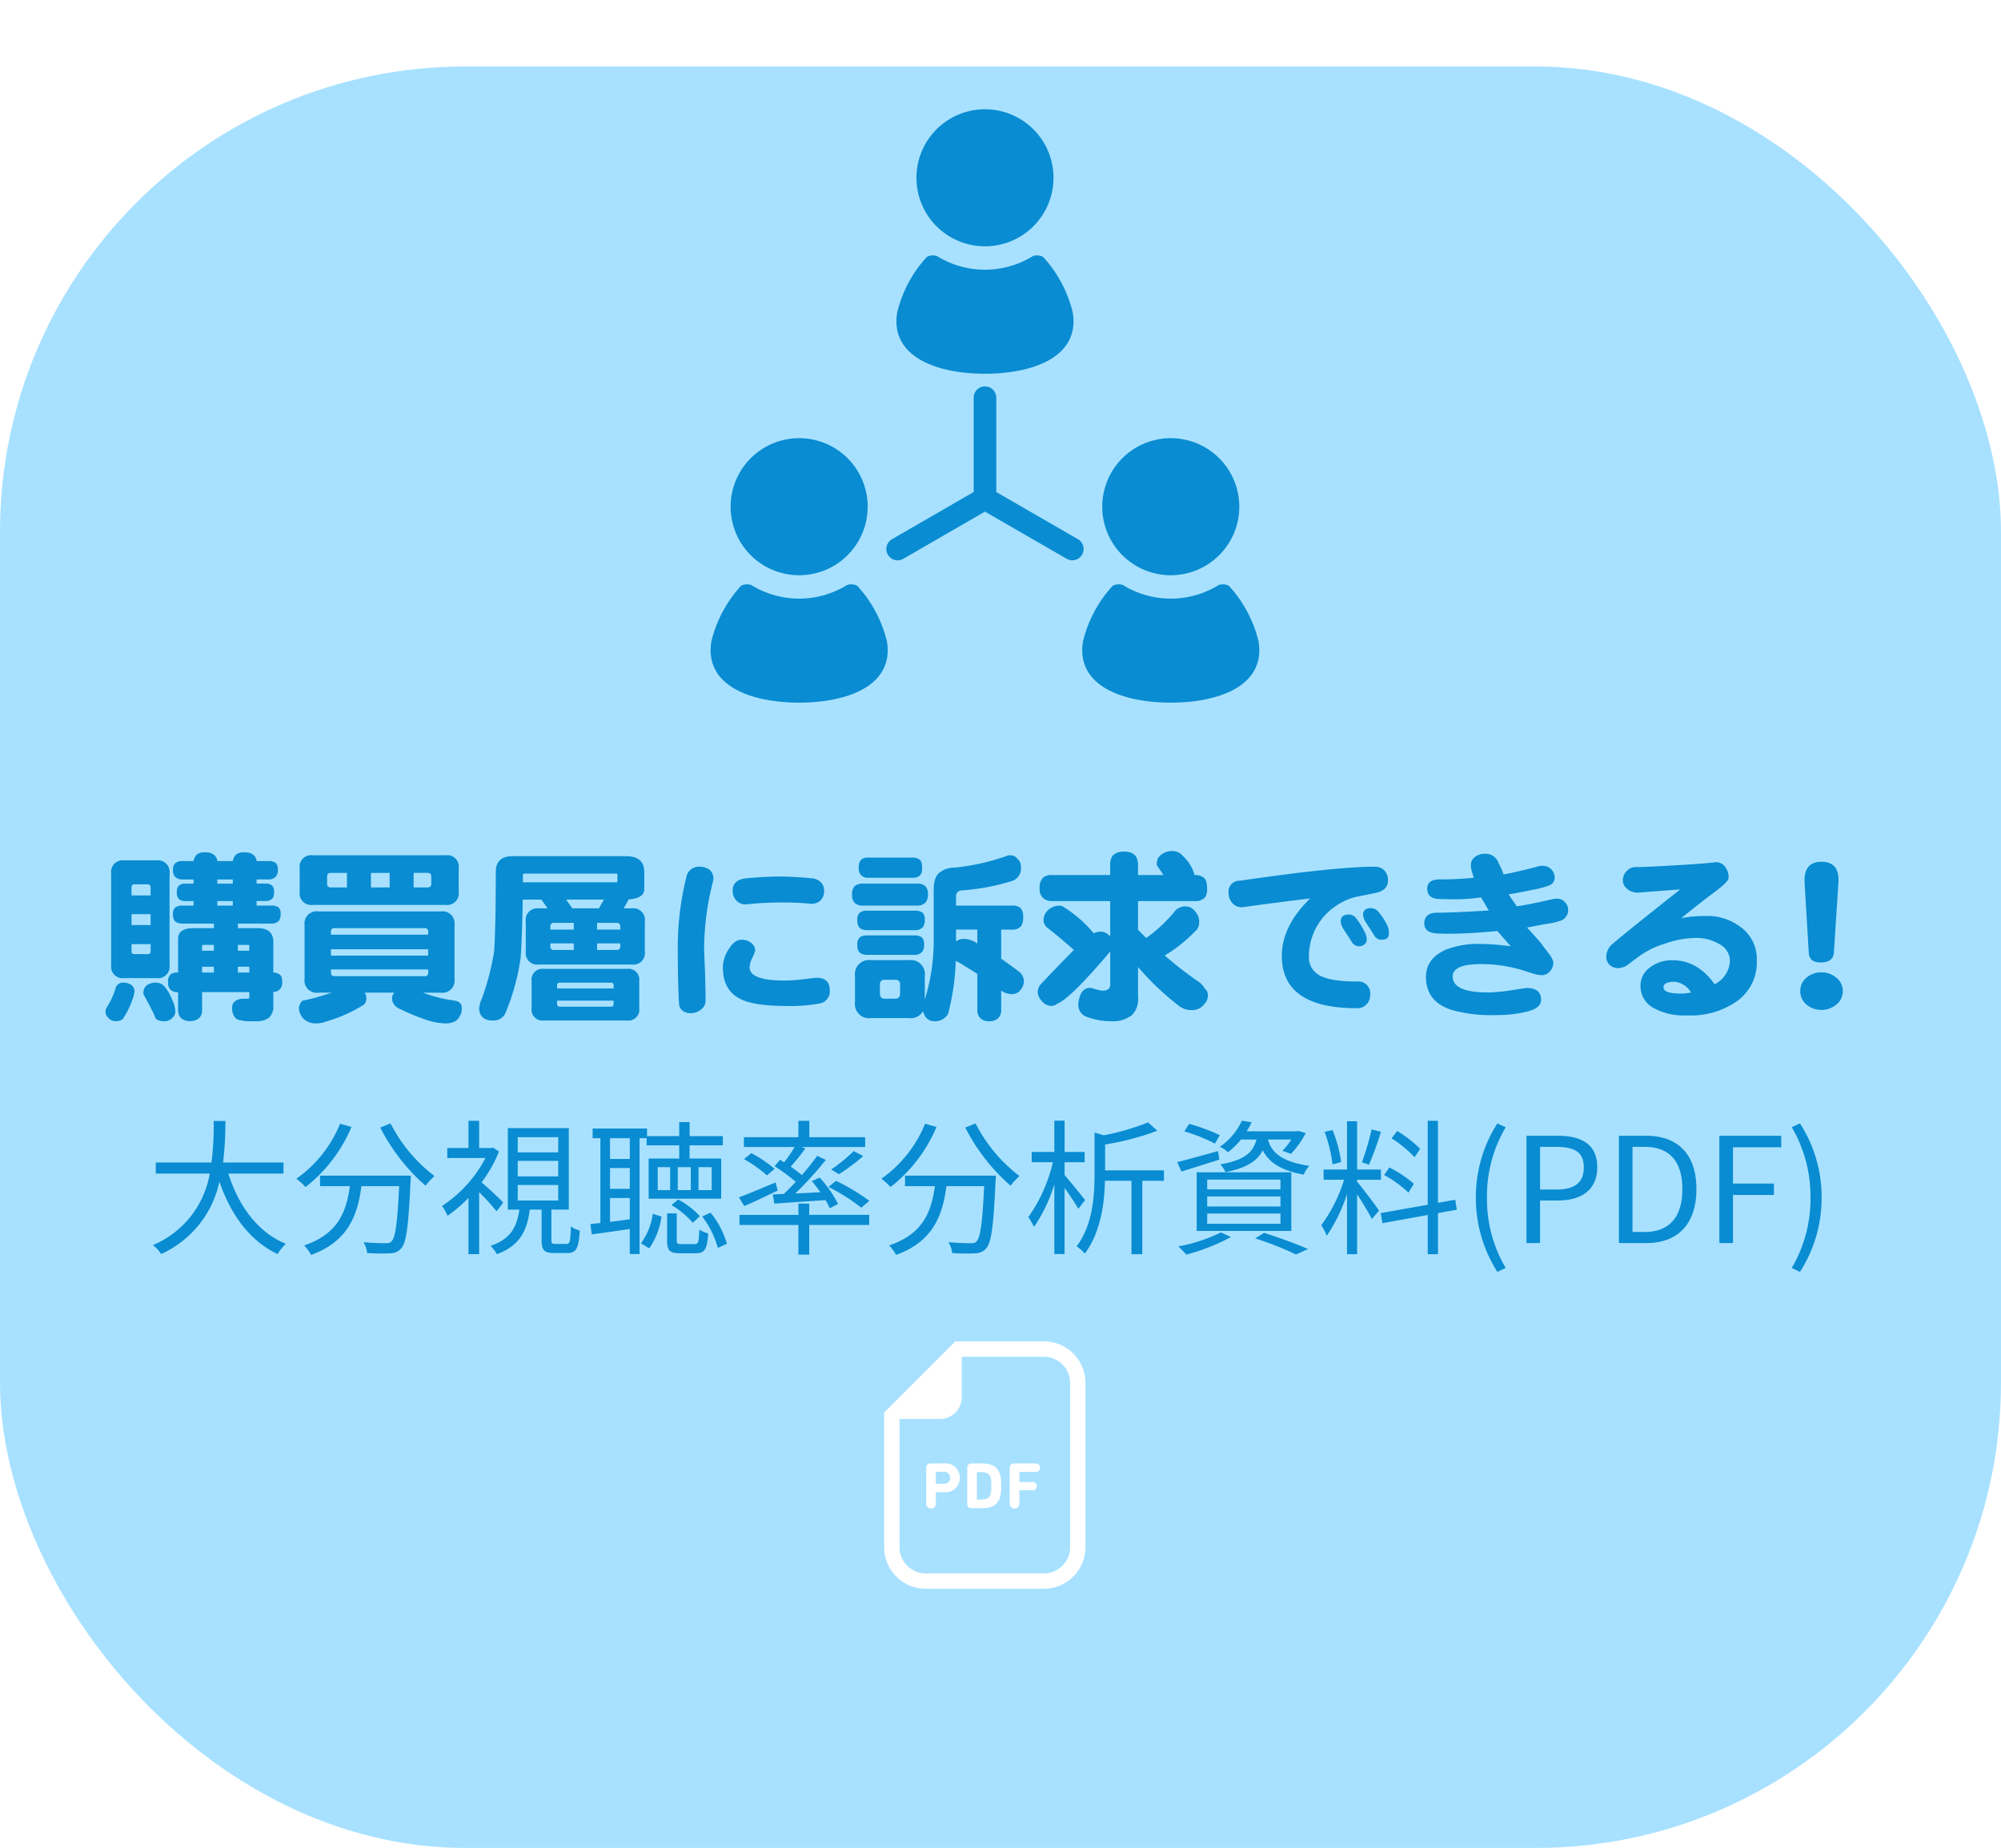
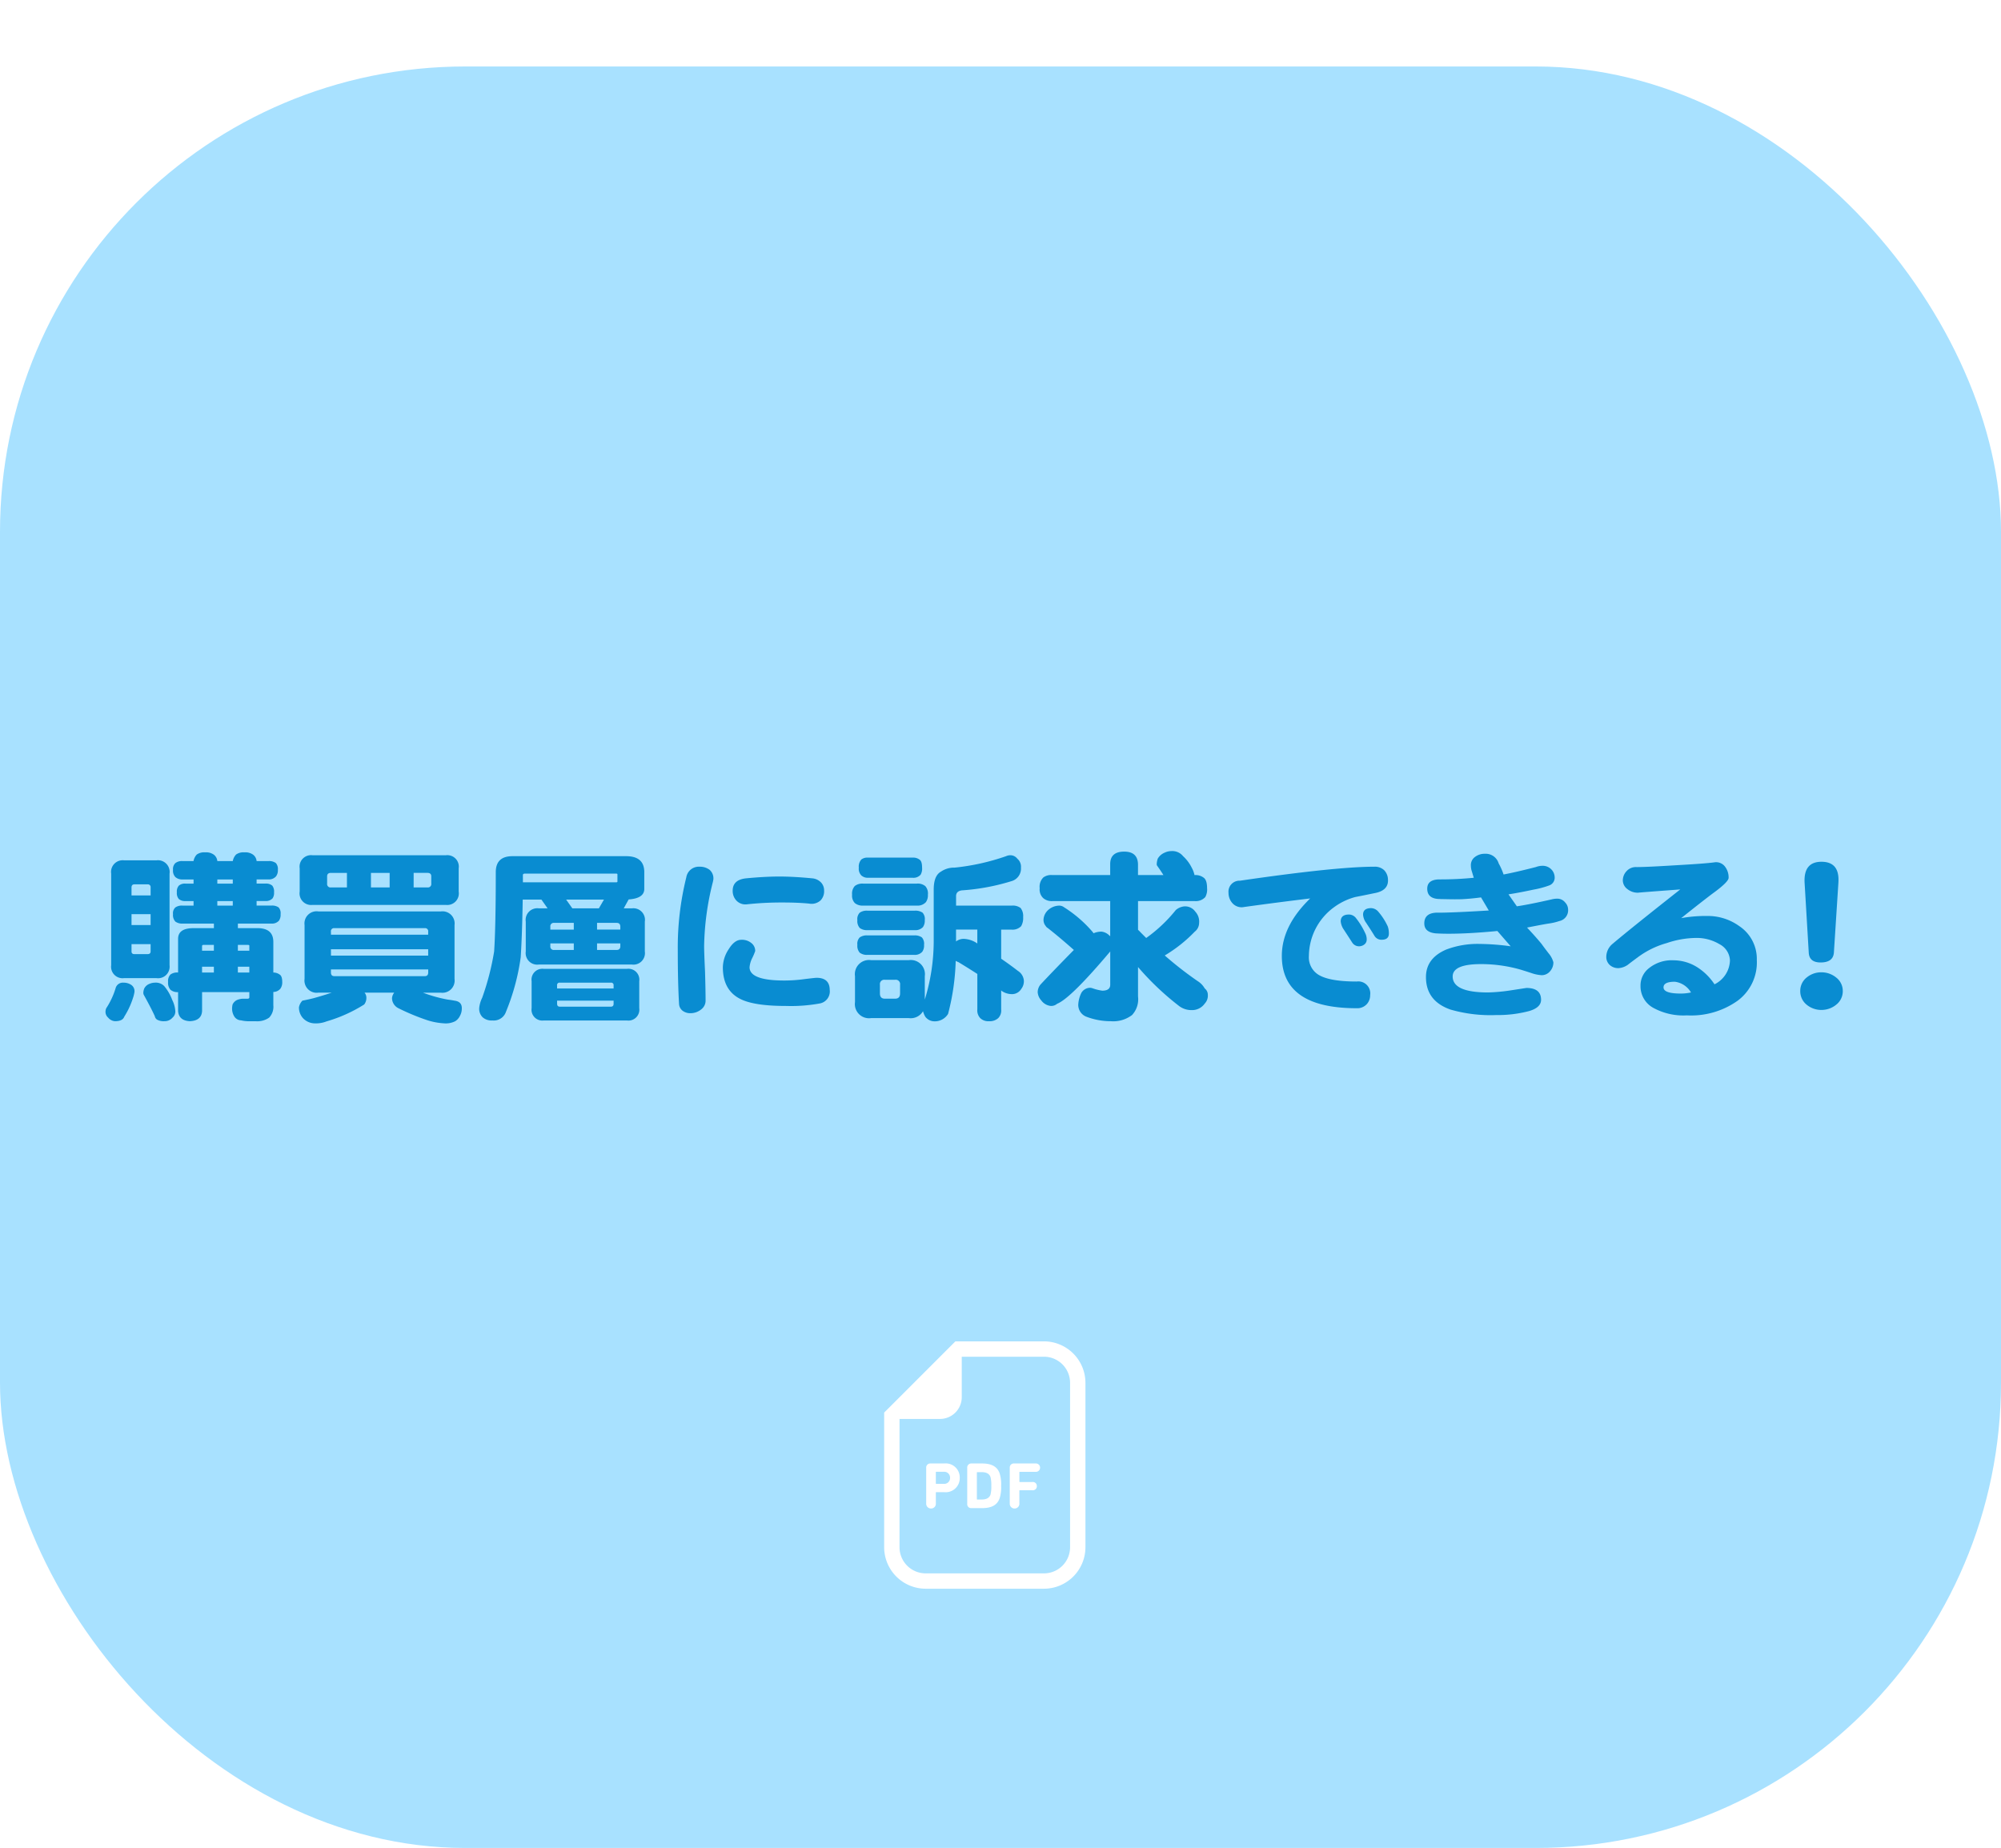
<svg xmlns="http://www.w3.org/2000/svg" width="301" height="278" viewBox="0 0 301 278">
  <defs>
    <filter id="box" x="0" y="0" width="301" height="278" filterUnits="userSpaceOnUse">
      <feOffset dy="10" input="SourceAlpha" />
      <feGaussianBlur result="blur" />
      <feFlood flood-color="#098cd1" />
      <feComposite operator="in" in2="blur" />
      <feComposite in="SourceGraphic" />
    </filter>
  </defs>
  <g id="sec_04_box_02_pc" transform="translate(-460 -11178)">
    <g transform="matrix(1, 0, 0, 1, 460, 11178)" filter="url(#box)">
      <rect id="box-2" data-name="box" width="301" height="268" rx="70" fill="#a8e1ff" />
    </g>
    <path id="パス_385" data-name="パス 385" d="M-129.309-21.574h4.813a1.764,1.764,0,0,1,2,2V-5.8a1.741,1.741,0,0,1-2,1.941h-4.812A1.728,1.728,0,0,1-131.277-5.8V-19.578A1.752,1.752,0,0,1-129.309-21.574Zm3.5,14.109q.465,0,.465-.41V-8.969h-2.871v1.094q0,.41.438.41Zm-2.406-4.375h2.871V-13.48h-2.871Zm0-4.457h2.871v-1.2a.411.411,0,0,0-.465-.465h-1.969q-.438,0-.437.465Zm-1.2,13.125a2.022,2.022,0,0,1,1.148.328,1.139,1.139,0,0,1,.492,1.094,5.7,5.7,0,0,1-.246.957,12.115,12.115,0,0,1-1.285,2.734q-.246.684-1.395.684a1.47,1.47,0,0,1-1.039-.547,1.131,1.131,0,0,1-.383-.984,1.109,1.109,0,0,1,.219-.6A11.621,11.621,0,0,0-130.621-2.3,1.123,1.123,0,0,1-129.418-3.172Zm4.7,0a1.761,1.761,0,0,1,1.422.52,7.029,7.029,0,0,1,1.2,2.078,4.384,4.384,0,0,1,.465,1.668,1.185,1.185,0,0,1-.41.984,1.574,1.574,0,0,1-1.258.547,2.025,2.025,0,0,1-1.094-.246.811.811,0,0,1-.328-.52q-.574-1.258-1.668-3.227a.8.8,0,0,1-.055-.3A1.963,1.963,0,0,1-126.3-2.3a1.462,1.462,0,0,1,.82-.711A2.07,2.07,0,0,1-124.715-3.172Zm4.184-18.293h1.641a1.941,1.941,0,0,1,.492-.984,1.927,1.927,0,0,1,1.258-.328,1.982,1.982,0,0,1,1.313.355,1.369,1.369,0,0,1,.52.957h2.324a1.941,1.941,0,0,1,.492-.984,1.927,1.927,0,0,1,1.258-.328,1.982,1.982,0,0,1,1.313.355,1.369,1.369,0,0,1,.52.957h1.777a1.717,1.717,0,0,1,1.121.3,1.341,1.341,0,0,1,.3,1.012,1.51,1.51,0,0,1-.273.984,1.4,1.4,0,0,1-1.148.465H-109.4v.629h1.313a1.444,1.444,0,0,1,1.039.3,1.431,1.431,0,0,1,.273,1.012,1.457,1.457,0,0,1-.219.9,1.371,1.371,0,0,1-1.094.41H-109.4v.684h2.215a1.717,1.717,0,0,1,1.094.273,1.286,1.286,0,0,1,.3,1.012,1.559,1.559,0,0,1-.246.984,1.4,1.4,0,0,1-1.148.438h-5.031v.684h2.926q2.406,0,2.406,2.078V-4.7a1.648,1.648,0,0,1,.984.328q.355.246.355,1.094a1.57,1.57,0,0,1-.3,1.039,1.4,1.4,0,0,1-1.039.465v2a2.358,2.358,0,0,1-.629,1.859,3.088,3.088,0,0,1-1.969.547h-1.148a5.343,5.343,0,0,1-1.121-.137,1.248,1.248,0,0,1-.984-.547,2.252,2.252,0,0,1-.355-1.2,2.7,2.7,0,0,1,.082-.656,1.429,1.429,0,0,1,.656-.656,2.643,2.643,0,0,1,.793-.191h.766q.3,0,.3-.219V-1.75h-7.109V1.094q-.082,1.449-1.832,1.531-1.668-.082-1.777-1.531V-1.75a1.635,1.635,0,0,1-1.148-.355,1.563,1.563,0,0,1-.355-1.176,1.422,1.422,0,0,1,.355-1.121,1.769,1.769,0,0,1,1.148-.3V-9.762q0-1.613,2.324-1.613h3.063v-.684h-4.7a1.736,1.736,0,0,1-1.094-.3,1.422,1.422,0,0,1-.355-1.121,1.166,1.166,0,0,1,.355-1.012,1.717,1.717,0,0,1,1.094-.273h1.641v-.684h-1.2a1.459,1.459,0,0,1-1.012-.3,1.341,1.341,0,0,1-.3-1.012,1.341,1.341,0,0,1,.3-1.012,1.4,1.4,0,0,1,1.012-.3h1.2V-18.7h-1.641a1.549,1.549,0,0,1-1.094-.355,1.381,1.381,0,0,1-.355-1.094,1.212,1.212,0,0,1,.355-1.012A1.6,1.6,0,0,1-120.531-21.465Zm5.223,6.7h2.324v-.684h-2.324Zm2.324-3.309V-18.7h-2.324v.629ZM-117.605-4.7h1.777v-.875h-1.777Zm5.387-.875V-4.7h1.723v-.875Zm-5.387-2.406h1.777v-.875h-1.559q-.219,0-.219.191Zm5.387-.875v.875h1.723V-8.75q0-.109-.3-.109Zm12.113-5.031h18.4a1.825,1.825,0,0,1,2.078,2.051v8.094A1.837,1.837,0,0,1-81.7-1.668h-2.68A21.622,21.622,0,0,0-80.664-.629q.492.055,1.039.164,1.094.137,1.094,1.121A2.327,2.327,0,0,1-78.8,1.8a1.978,1.978,0,0,1-.711.82,3.142,3.142,0,0,1-1.668.328,10.252,10.252,0,0,1-2.434-.437A33.37,33.37,0,0,1-88.1.656a1.72,1.72,0,0,1-.711-.684,1.678,1.678,0,0,1-.219-.848,1.582,1.582,0,0,1,.328-.793H-93.16a1.2,1.2,0,0,1,.273.793,1.6,1.6,0,0,1-.328.984,22.16,22.16,0,0,1-5.66,2.543,4.373,4.373,0,0,1-1.75.3,2.477,2.477,0,0,1-1.832-.82,2.392,2.392,0,0,1-.574-1.586,1.938,1.938,0,0,1,.52-1.012q.984-.191,1.723-.383,1.477-.41,2.68-.82h-2a1.837,1.837,0,0,1-2.078-2.078V-11.84A1.825,1.825,0,0,1-100.105-13.891Zm16,9.734q.52,0,.52-.547v-.465H-98.219V-4.7q0,.547.52.547Zm-14.109-3.09H-83.59V-8.2H-98.219Zm0-3.145H-83.59v-.465a.459.459,0,0,0-.52-.52H-97.7a.459.459,0,0,0-.52.52ZM-100.98-22.34h20.043A1.728,1.728,0,0,1-79-20.371v3.5a1.741,1.741,0,0,1-1.941,2H-100.98a1.741,1.741,0,0,1-1.941-2v-3.5A1.728,1.728,0,0,1-100.98-22.34ZM-83.7-17.5a.508.508,0,0,0,.574-.574v-1.094q0-.52-.574-.52h-2.078V-17.5Zm-5.687,0v-2.187H-92.2V-17.5Zm-6.426,0v-2.187h-2.406q-.574,0-.574.52v1.094a.508.508,0,0,0,.574.574Zm29.258,1.832h-2.816q-.082,5.2-.3,8.668a33.524,33.524,0,0,1-2.215,8.2,1.944,1.944,0,0,1-2.051,1.313,2.005,2.005,0,0,1-1.477-.492A1.794,1.794,0,0,1-75.906.547,4.587,4.587,0,0,1-75.469-.9a39.062,39.062,0,0,0,1.8-6.973q.246-3.746.246-11.922,0-2.406,2.516-2.406h17.09q2.734,0,2.734,2.406v2.516q0,1.422-2.352,1.586l-.738,1.34h1.23a1.741,1.741,0,0,1,1.941,2v4.484a1.728,1.728,0,0,1-1.941,1.969h-14a1.74,1.74,0,0,1-1.969-1.969v-4.484a1.752,1.752,0,0,1,1.969-2h1.313Zm9.406,0h-5.687l.93,1.313h3.992Zm1.914,7.574q.547,0,.547-.574v-.41h-3.5v.984Zm-2.953-3.062h3.5v-.437q0-.574-.547-.574h-2.953Zm-3.5,3.063v-.984h-3.527v.41a.508.508,0,0,0,.574.574Zm-3.527-3.062h3.527v-1.012h-2.953a.508.508,0,0,0-.574.574ZM-66.2-5.25h12.5a1.643,1.643,0,0,1,1.859,1.859V.656A1.643,1.643,0,0,1-53.7,2.516H-66.2A1.631,1.631,0,0,1-68.031.656V-3.391A1.631,1.631,0,0,1-66.2-5.25ZM-56.109.438q.41,0,.41-.437V-.465h-8.5V0q0,.438.41.438ZM-64.2-2.3h8.5v-.465a.363.363,0,0,0-.41-.41h-7.684a.363.363,0,0,0-.41.41Zm-5.141-15.969h14q.219,0,.219-.109v-1.094q0-.109-.219-.109H-69.016q-.328,0-.328.219Zm45.309,1.285a1.98,1.98,0,0,1-.52,1.422,2,2,0,0,1-1.75.492q-1.668-.164-3.992-.164a48.435,48.435,0,0,0-5.332.273,1.863,1.863,0,0,1-1.586-.547,2.092,2.092,0,0,1-.574-1.5q0-1.641,2-1.859,2.844-.273,5.031-.273,2.105,0,4.949.273a2.06,2.06,0,0,1,1.367.684A1.751,1.751,0,0,1-24.035-16.98Zm.848,14.93a1.841,1.841,0,0,1-1.449,2,24.248,24.248,0,0,1-5.2.383q-4.7,0-6.781-1.039Q-39.266-2.023-39.266-5.5A5.1,5.1,0,0,1-38.391-8.2q.875-1.422,1.887-1.422a2.209,2.209,0,0,1,1.531.492,1.477,1.477,0,0,1,.574,1.2,8.92,8.92,0,0,1-.465,1.094,3.713,3.713,0,0,0-.383,1.34q0,2,5.223,2a22.607,22.607,0,0,0,3.09-.219q1.586-.191,1.75-.191Q-23.188-3.91-23.187-2.051Zm-17.5-16.734a3.489,3.489,0,0,1-.082.465A41.653,41.653,0,0,0-42.082-8.7q0,1.012.137,3.855.082,2.871.082,4.4A1.632,1.632,0,0,1-42.52.848a2.575,2.575,0,0,1-1.668.574,1.892,1.892,0,0,1-1.148-.383A1.378,1.378,0,0,1-45.855,0q-.191-3.2-.191-8.148a43.67,43.67,0,0,1,1.285-10.883,1.9,1.9,0,0,1,1.969-1.586,2.431,2.431,0,0,1,1.531.465A1.7,1.7,0,0,1-40.687-18.785ZM3.91-22.34a1.305,1.305,0,0,1,1.121.52,1.566,1.566,0,0,1,.547,1.34,1.961,1.961,0,0,1-1.312,2,32.558,32.558,0,0,1-7.574,1.422q-.875.109-.875.875v1.422h8.34a1.955,1.955,0,0,1,1.367.355,1.977,1.977,0,0,1,.383,1.367,2.451,2.451,0,0,1-.3,1.367,1.8,1.8,0,0,1-1.449.52H2.6v4.375Q4.02-5.8,5.113-4.949a1.908,1.908,0,0,1,.9,1.449,1.853,1.853,0,0,1-.383,1.258,1.624,1.624,0,0,1-1.477.793,2.713,2.713,0,0,1-1.449-.465A.428.428,0,0,0,2.6-2V.848A1.622,1.622,0,0,1,2.16,2.16a1.894,1.894,0,0,1-1.395.465A1.719,1.719,0,0,1-.547,2.16,1.673,1.673,0,0,1-.984.848V-4.484q-1.395-.9-2.844-1.777a2.823,2.823,0,0,1-.41-.191A35.144,35.144,0,0,1-5.387,1.531a2.347,2.347,0,0,1-2.3,1.094A1.733,1.733,0,0,1-8.8,1.969a3.108,3.108,0,0,1-.355-.848A2.148,2.148,0,0,1-11.293,2.16H-16.98A2.127,2.127,0,0,1-19.387-.246v-3.91A2.127,2.127,0,0,1-16.98-6.562h5.688A2.127,2.127,0,0,1-8.887-4.156V-.629a29.939,29.939,0,0,0,1.34-9.023v-7.52q0-2.105,1.094-2.707a3.465,3.465,0,0,1,2.051-.6A33.918,33.918,0,0,0,3.336-22.2,1.529,1.529,0,0,1,3.91-22.34ZM-4.184-9.379a1.9,1.9,0,0,1,1.2-.383,3.807,3.807,0,0,1,1.859.6.343.343,0,0,0,.137.082v-2.078h-3.2v1.777ZM-17.418-21.984h6.7a1.57,1.57,0,0,1,1.039.3q.383.246.383,1.2a1.818,1.818,0,0,1-.219,1.066,1.422,1.422,0,0,1-1.2.465h-6.7A1.427,1.427,0,0,1-18.43-19.3a1.441,1.441,0,0,1-.383-1.176,1.575,1.575,0,0,1,.383-1.23A1.493,1.493,0,0,1-17.418-21.984Zm-.766,3.91h8.094a1.776,1.776,0,0,1,1.285.383,1.663,1.663,0,0,1,.383,1.285,1.787,1.787,0,0,1-.3,1.121,1.689,1.689,0,0,1-1.367.52h-8.094a1.809,1.809,0,0,1-1.23-.383,1.6,1.6,0,0,1-.41-1.258,1.686,1.686,0,0,1,.41-1.312A1.836,1.836,0,0,1-18.184-18.074ZM-17.5-14h7.082a1.875,1.875,0,0,1,1.2.3,1.441,1.441,0,0,1,.328,1.121,1.682,1.682,0,0,1-.273,1.039,1.541,1.541,0,0,1-1.258.465H-17.5a1.775,1.775,0,0,1-1.176-.328,1.563,1.563,0,0,1-.355-1.176,1.371,1.371,0,0,1,.355-1.121A1.821,1.821,0,0,1-17.5-14Zm0,3.719h7a1.821,1.821,0,0,1,1.176.3A1.441,1.441,0,0,1-9-8.859,1.611,1.611,0,0,1-9.27-7.82a1.505,1.505,0,0,1-1.23.465h-7a1.775,1.775,0,0,1-1.176-.328,1.563,1.563,0,0,1-.355-1.176,1.371,1.371,0,0,1,.355-1.121A1.821,1.821,0,0,1-17.5-10.281Zm4.156,9.516q.738,0,.738-.793V-2.871a.653.653,0,0,0-.738-.738H-14.9a.653.653,0,0,0-.738.738v1.313q0,.793.738.793ZM10.281-19.359H19V-21q0-1.887,2.105-1.887,2.023,0,2.078,1.887v1.641h3.828q-.41-.656-.957-1.422A.389.389,0,0,1,26-21a2.751,2.751,0,0,1,.164-.848,2.205,2.205,0,0,1,1.066-.9,2.349,2.349,0,0,1,.957-.219,2.077,2.077,0,0,1,1.777.766,5.848,5.848,0,0,1,1.285,1.7,4.21,4.21,0,0,1,.438,1.148,1.977,1.977,0,0,1,1.367.383q.52.355.52,1.586a2.328,2.328,0,0,1-.273,1.34,1.934,1.934,0,0,1-1.586.6H23.188v4.32a4.355,4.355,0,0,1,.41.41l.82.82a22.2,22.2,0,0,0,4.457-4.211,2.308,2.308,0,0,1,1.313-.547,1.877,1.877,0,0,1,1.613.793,2.189,2.189,0,0,1,.574,1.7,1.656,1.656,0,0,1-.656,1.313,21.483,21.483,0,0,1-4.512,3.582,54.041,54.041,0,0,0,4.949,3.855A3.112,3.112,0,0,1,33.223-2.3a1.191,1.191,0,0,1,.465.957,1.719,1.719,0,0,1-.465,1.313,2.313,2.313,0,0,1-1.941.984A3.086,3.086,0,0,1,29.422.383a41.635,41.635,0,0,1-6.234-5.906v4.43a3.476,3.476,0,0,1-.9,2.789,4.642,4.642,0,0,1-3.172.93,10.27,10.27,0,0,1-3.719-.684,1.9,1.9,0,0,1-1.2-1.832,4.631,4.631,0,0,1,.465-1.75,1.564,1.564,0,0,1,1.313-.766,1.486,1.486,0,0,1,.465.109,7.153,7.153,0,0,0,1.367.328q1.2,0,1.2-.9v-5Q13.043-.793,11.02,0a1.356,1.356,0,0,1-.957.328,2.019,2.019,0,0,1-1.422-.82A2.042,2.042,0,0,1,8.094-1.75,1.851,1.851,0,0,1,8.5-2.871Q10.2-4.7,13.535-8.094,11.375-10.008,9.6-11.4a.788.788,0,0,1-.3-.3,1.4,1.4,0,0,1-.328-.984,2.1,2.1,0,0,1,.766-1.477,2.558,2.558,0,0,1,1.531-.6,1.213,1.213,0,0,1,.793.246,19.062,19.062,0,0,1,4.348,3.773,1.337,1.337,0,0,0,.082.137,3.023,3.023,0,0,1,1.2-.246,1.983,1.983,0,0,1,1.2.6.31.31,0,0,1,.109.109v-5.3H10.281a1.944,1.944,0,0,1-1.34-.437,1.775,1.775,0,0,1-.547-1.5A1.975,1.975,0,0,1,8.941-19,1.967,1.967,0,0,1,10.281-19.359Zm50.641,8.8q0,.93-1.094.93a1.213,1.213,0,0,1-1.066-.574q-.355-.6-1.258-1.969a2.363,2.363,0,0,1-.465-1.23q0-.984,1.23-.984a1.486,1.486,0,0,1,1.094.574,9.427,9.427,0,0,1,1.395,2.188A3.2,3.2,0,0,1,60.922-10.555Zm-3.336.93a.906.906,0,0,1-.355.711,1.312,1.312,0,0,1-.766.273A1.213,1.213,0,0,1,55.4-9.215q-.383-.6-1.258-1.941a2.6,2.6,0,0,1-.465-1.23q0-1.039,1.258-1.039A1.353,1.353,0,0,1,56-12.852a11.206,11.206,0,0,1,1.367,2.242A2.066,2.066,0,0,1,57.586-9.625Zm3.2-9.078q.109,1.7-2.078,2.078-1.422.3-2.844.574a9.507,9.507,0,0,0-3.145,1.5,9.156,9.156,0,0,0-3.828,7.355,3.075,3.075,0,0,0,1.285,2.734q1.613,1.121,5.906,1.121a1.8,1.8,0,0,1,2.023,2.051,1.969,1.969,0,0,1-.52,1.367,1.93,1.93,0,0,1-1.5.6q-11.266,0-11.266-7.875,0-4.512,4.266-8.641-4.785.574-9.926,1.285a1.854,1.854,0,0,1-1.723-.52A2.3,2.3,0,0,1,36.8-16.68a1.652,1.652,0,0,1,1.723-1.832q14.438-2.105,20.234-2.105a2,2,0,0,1,1.477.547A2.081,2.081,0,0,1,60.785-18.7Zm27.1,4.621a1.653,1.653,0,0,1-1.312,1.641,8.662,8.662,0,0,1-1.449.355q-.656.082-3.418.629Q83.043-10.035,83.891-9q.328.465,1.066,1.422a3.429,3.429,0,0,1,.711,1.34,2,2,0,0,1-.492,1.34,1.632,1.632,0,0,1-1.285.6,5.761,5.761,0,0,1-1.559-.328q-.82-.273-1.641-.52a21.586,21.586,0,0,0-5.906-.82q-4.266,0-4.266,1.859,0,2.406,5.332,2.406A26.739,26.739,0,0,0,79.3-2.023l2.3-.355q2.215,0,2.215,1.777,0,1.176-1.8,1.7a18.379,18.379,0,0,1-4.922.6,21.762,21.762,0,0,1-6.891-.82Q66.5-.41,66.5-4.02q0-2.816,3.035-4.129A13.276,13.276,0,0,1,74.594-9a36.009,36.009,0,0,1,4.648.355l-2-2.3q-4.266.41-7.328.41-1.066,0-1.941-.055-1.723-.164-1.723-1.5,0-1.531,1.8-1.613,2.051.027,7.9-.328L74.785-16q-1.395.191-2.871.273-1.066.027-2.133,0-1.613-.027-1.148-.027-1.941,0-1.941-1.559,0-1.395,1.887-1.395a50.864,50.864,0,0,0,5.113-.246l-.355-1.176a3.039,3.039,0,0,1-.082-.684,1.506,1.506,0,0,1,.6-1.258,2.409,2.409,0,0,1,1.531-.492,2.033,2.033,0,0,1,2.051,1.449,9.687,9.687,0,0,1,.738,1.668q1.887-.355,4.867-1.121A2.787,2.787,0,0,1,84-20.754a1.813,1.813,0,0,1,1.34.52,1.752,1.752,0,0,1,.52,1.176,1.237,1.237,0,0,1-.82,1.258,13.716,13.716,0,0,1-2.352.629q-2.16.465-3.773.711l1.258,1.8q1.859-.273,5.223-1.039a3.3,3.3,0,0,1,.793-.109,1.486,1.486,0,0,1,1.23.547A1.594,1.594,0,0,1,87.883-14.082Zm28.383,7.547a7.157,7.157,0,0,1-2.871,6.07,12.067,12.067,0,0,1-7.656,2.215,9.382,9.382,0,0,1-5.168-1.2,3.7,3.7,0,0,1-1.8-3.227,3.29,3.29,0,0,1,1.285-2.68,5.449,5.449,0,0,1,3.719-1.176,6.724,6.724,0,0,1,3.609,1.094,8.7,8.7,0,0,1,2.516,2.516,4.128,4.128,0,0,0,2.324-3.609,2.892,2.892,0,0,0-1.586-2.434,6.677,6.677,0,0,0-3.582-.93,14.049,14.049,0,0,0-4.32.766,13.245,13.245,0,0,0-4.4,2.16q-1.258.93-1.449,1.094a2.761,2.761,0,0,1-1.395.52,1.872,1.872,0,0,1-1.34-.465A1.622,1.622,0,0,1,93.625-7a2.563,2.563,0,0,1,.957-2.023q2.68-2.27,10.172-8.176-6.617.492-6.316.492a2.476,2.476,0,0,1-1.641-.547,1.642,1.642,0,0,1-.684-1.258,2.024,2.024,0,0,1,.574-1.449,1.879,1.879,0,0,1,1.5-.6q1.5,0,5.879-.273,4.375-.246,5.8-.437a1.674,1.674,0,0,1,1.586.6,2.655,2.655,0,0,1,.574,1.723q0,.629-2.461,2.406-1.7,1.285-4.676,3.664a20.415,20.415,0,0,1,3.855-.328,8.1,8.1,0,0,1,4.895,1.531A5.911,5.911,0,0,1,116.266-6.535Zm-9.9,4.84a3.3,3.3,0,0,0-2.434-1.613q-1.7,0-1.7.848,0,.93,2.6.93A7.289,7.289,0,0,0,106.367-1.7Zm22.176-16.57-.684,10.609q-.137,1.449-2,1.449-1.668,0-1.777-1.422l-.629-10.582q-.164-3.145,2.543-3.145Q128.734-21.355,128.543-18.266ZM129.2-1.914a2.562,2.562,0,0,1-.984,2.051,3.477,3.477,0,0,1-2.242.793,3.439,3.439,0,0,1-2.215-.793,2.591,2.591,0,0,1-.957-2.051,2.562,2.562,0,0,1,.984-2.051,3.405,3.405,0,0,1,2.188-.766,3.477,3.477,0,0,1,2.242.793A2.536,2.536,0,0,1,129.2-1.914Z" transform="translate(608 11329)" fill="#098cd1" stroke="rgba(0,0,0,0)" stroke-width="1" />
-     <path id="パス_384" data-name="パス 384" d="M-106.359-10.45v-1.672h-9.086a51.084,51.084,0,0,0,.352-6.248h-1.76a46.859,46.859,0,0,1-.33,6.248h-8.382v1.672h8.118A14.282,14.282,0,0,1-126.005.308a4.719,4.719,0,0,1,1.232,1.342A15.4,15.4,0,0,0-116-9.24c1.738,4.994,4.532,8.888,8.756,10.89A8.414,8.414,0,0,1-106.007.11c-4.246-1.738-7.106-5.72-8.646-10.56Zm8.514-7.5a18.686,18.686,0,0,1-6.578,8.272,9.509,9.509,0,0,1,1.386,1.254,22.667,22.667,0,0,0,6.908-9.042Zm-3.014,7.81v1.584h4.488c-.506,3.718-1.716,7.194-6.886,8.91a6.488,6.488,0,0,1,1.056,1.43c5.588-2.024,7-6.006,7.568-10.34h5.676c-.264,5.544-.572,7.744-1.144,8.294-.2.242-.462.286-.924.286-.506,0-1.87-.022-3.3-.154a3.977,3.977,0,0,1,.55,1.628,31.516,31.516,0,0,0,3.454.044A2.206,2.206,0,0,0-88.627.77c.748-.836,1.078-3.366,1.386-10.12.022-.22.044-.792.044-.792ZM-91.8-17.38a29.1,29.1,0,0,0,6.82,8.756,8.412,8.412,0,0,1,1.342-1.452A23.279,23.279,0,0,1-90.255-18Zm18.5,11.286c-.462-.506-2.288-2.222-3.256-3.036a20.607,20.607,0,0,0,2.618-4.642l-.9-.594-.286.066h-1.8v-4.092h-1.606V-14.3h-3.19v1.5h5.742a19.085,19.085,0,0,1-6.534,7.216,7.338,7.338,0,0,1,.836,1.474A20.233,20.233,0,0,0-78.529-6.8v8.47h1.606V-7.656a33.826,33.826,0,0,1,2.618,2.882Zm2.178-2.64h6.094V-6.4h-6.094Zm0-3.63h6.094v2.332h-6.094Zm0-3.564h6.094v2.288h-6.094ZM-65.439.132c-.528,0-.616-.088-.616-.616V-5.038h2.618V-17.292h-9.174V-5.038h1.738c-.374,2.552-1.254,4.422-4.334,5.456a5.528,5.528,0,0,1,.946,1.254c3.476-1.276,4.554-3.542,4.95-6.71h1.782V-.484c0,1.54.352,1.98,1.87,1.98h2.046c1.254,0,1.672-.66,1.826-3.388a3.592,3.592,0,0,1-1.342-.616c-.066,2.332-.154,2.64-.66,2.64ZM-54.263-12.65h-2.97v-3.124h2.97Zm-2.97,5.874h2.97v3.19c-1.012.154-2.024.286-2.97.4Zm2.97-1.386h-2.97v-3.124h2.97Zm9.174.2h-1.958v-3.454h1.958Zm1.166-3.454h1.98v3.454h-1.98Zm-4.268,3.454h-1.87v-3.454h1.87Zm-3.542-7.81V-14.7h4.906v1.98h-4.6v6.05h10.912v-6.05h-4.752V-14.7h4.994v-1.386h-4.994v-2.112h-1.562v2.112h-4.84v-1.144h-8.184v1.452h1.166v12.76c-.55.066-1.034.11-1.5.154l.2,1.562c1.628-.22,3.652-.506,5.72-.814V1.65h1.474V-15.774Zm3.74,10.054a13.188,13.188,0,0,1,3.212,2.662l1.056-.99a12.342,12.342,0,0,0-3.256-2.508ZM-51.337.792a11.192,11.192,0,0,0,1.848-4.774l-1.32-.418A9.583,9.583,0,0,1-52.591.044Zm4.862-.638c-.638,0-.726-.066-.726-.572V-4.466h-1.452V-.4c0,1.518.374,1.936,1.98,1.936h2.354c1.3,0,1.694-.572,1.848-2.992a4.339,4.339,0,0,1-1.342-.572C-43.857-.088-43.967.154-44.5.154ZM-43.373-4A13.965,13.965,0,0,1-41.019.726L-39.655.11a13.081,13.081,0,0,0-2.464-4.686Zm25.146-2.354a32.836,32.836,0,0,0-5.016-3.014l-1.144.924a29.261,29.261,0,0,1,4.95,3.124Zm-2.354-7.48a25.049,25.049,0,0,1-3.388,2.772l1.166.7a28.09,28.09,0,0,0,3.652-2.728Zm-11.088,1.3-.814.968a30.713,30.713,0,0,1,3.19,2.354c-.616.66-1.232,1.276-1.8,1.826-.594.022-1.166.044-1.65.066l.22,1.386c2.112-.154,4.906-.33,7.7-.528a11.171,11.171,0,0,1,.638,1.232l1.254-.66a17.866,17.866,0,0,0-2.772-3.96l-1.188.528a20.939,20.939,0,0,1,1.3,1.672l-3.784.2a54.6,54.6,0,0,0,4.6-5.06l-1.3-.616a36.8,36.8,0,0,1-2.31,2.9c-.462-.4-1.056-.836-1.672-1.276a32.084,32.084,0,0,0,2.2-2.728l-.572-.22h9.57v-1.474h-8.4v-2.464H-28.9v2.464H-37.1v1.474h7.634a22.829,22.829,0,0,1-1.584,2.31Zm-.814,1.364a18.938,18.938,0,0,0-3.5-2.354l-1.1.9a20.364,20.364,0,0,1,3.454,2.442Zm.154,2.046c-2.046.858-4.114,1.738-5.522,2.244l.814,1.32c1.474-.638,3.278-1.518,5.016-2.332Zm5.06,3.19H-28.9v1.694h-8.866v1.518H-28.9V1.738h1.628V-2.728h9.02V-4.246h-9.02ZM-9.845-17.952A18.686,18.686,0,0,1-16.423-9.68a9.508,9.508,0,0,1,1.386,1.254,22.667,22.667,0,0,0,6.908-9.042Zm-3.014,7.81v1.584h4.488c-.506,3.718-1.716,7.194-6.886,8.91A6.488,6.488,0,0,1-14.2,1.782c5.588-2.024,7-6.006,7.568-10.34H-.957C-1.221-3.014-1.529-.814-2.1-.264c-.2.242-.462.286-.924.286-.506,0-1.87-.022-3.3-.154A3.977,3.977,0,0,1-5.775,1.5a31.516,31.516,0,0,0,3.454.044A2.206,2.206,0,0,0-.627.77C.121-.066.451-2.6.759-9.35c.022-.22.044-.792.044-.792ZM-3.8-17.38a29.1,29.1,0,0,0,6.82,8.756,8.412,8.412,0,0,1,1.342-1.452A23.279,23.279,0,0,1-2.255-18ZM14.223-6.468c-.462-.594-2.4-2.992-3.08-3.762v-1.936h3.014v-1.54H11.143v-4.708H9.6v4.708H6.193v1.54h3.19a23.558,23.558,0,0,1-3.7,8.272A9.893,9.893,0,0,1,6.545-2.42,23.971,23.971,0,0,0,9.6-8.844V1.65h1.54V-8.294c.77,1.078,1.672,2.42,2.068,3.146Zm11.858-4.466H17.237v-3.894A40.325,40.325,0,0,0,25.091-16.9L23.7-18.15a36.166,36.166,0,0,1-6.666,1.936l-1.386-.418v6.182c0,3.278-.242,7.7-2.706,10.956a4.882,4.882,0,0,1,1.232,1.078c2.42-3.212,2.97-7.59,3.036-10.956H21.2V1.672h1.628V-9.372h3.256Zm13.926-4.642c-.528,2-1.848,3.1-5.434,3.74a4.469,4.469,0,0,1,.77,1.166c3.124-.616,4.752-1.65,5.61-3.278.814,1.584,2.42,2.992,6.16,3.652a4.626,4.626,0,0,1,.836-1.32c-4.51-.66-5.742-2.266-6.226-3.96h3.52A8.931,8.931,0,0,1,43.9-13.882l1.3.462a14.147,14.147,0,0,0,2.222-3.124l-1.1-.33-.264.066H38.533a13.947,13.947,0,0,0,.748-1.364l-1.474-.242a9.553,9.553,0,0,1-3.322,3.938,4.139,4.139,0,0,1,1.232.814,11.564,11.564,0,0,0,1.958-1.914ZM32.593-4.444H43.615V-2.9H32.593Zm0-2.574H43.615V-5.5H32.593Zm0-2.53H43.615v1.474H32.593ZM31.009-1.826H45.243v-8.822H31.009Zm3.476-14.41a28.178,28.178,0,0,0-4.6-1.694l-.726,1.122a26.572,26.572,0,0,1,4.6,1.848Zm-.264,2.4c-2.244.616-4.554,1.276-6.138,1.65l.638,1.43c1.65-.528,3.718-1.166,5.7-1.8Zm.462,12.232A25.193,25.193,0,0,1,28.237.506a12.721,12.721,0,0,1,1.21,1.232A31.349,31.349,0,0,0,36.157-.9Zm5.126.9a48.227,48.227,0,0,1,6.138,2.42L47.751.9C46.145.176,43.527-.77,41.151-1.54ZM64.625-14.168a16.959,16.959,0,0,0-3.454-2.684l-.836,1.1a18.176,18.176,0,0,1,3.454,2.838ZM63.679-8.91a17.113,17.113,0,0,0-3.7-2.464l-.77,1.144a16.466,16.466,0,0,1,3.652,2.64Zm-6.358-8.184a40.64,40.64,0,0,1-1.452,4.95l1.056.352a45.016,45.016,0,0,0,1.8-4.95Zm-4.576,4.906a19.991,19.991,0,0,0-1.3-4.818l-1.188.286a21.243,21.243,0,0,1,1.188,4.884Zm2.4,2.662h3.586v-1.54H55.143v-7.26H53.625v7.26H50.1v1.54h3.08a22.624,22.624,0,0,1-3.432,6.842A9.863,9.863,0,0,1,50.589-1.1a25.231,25.231,0,0,0,3.036-6.27V1.672h1.518v-9.02c.792,1.232,1.826,2.926,2.222,3.74l1.078-1.276c-.484-.748-2.684-3.652-3.3-4.334Zm15,4.51-.242-1.5-2.6.462V-18.392h-1.54V-5.764L58.685-4.51l.264,1.518,6.82-1.232v5.9h1.54V-4.51Zm6.094,9.35,1.254-.594A20.28,20.28,0,0,1,74.679-6.842a20.336,20.336,0,0,1,2.816-10.582L76.241-18A20.547,20.547,0,0,0,73.007-6.842,20.622,20.622,0,0,0,76.241,4.334ZM80.619,0h2.046V-6.4h2.662c3.542,0,5.94-1.584,5.94-4.994,0-3.52-2.42-4.752-6.028-4.752h-4.62Zm2.046-8.052v-6.424h2.31c2.838,0,4.268.748,4.268,3.08,0,2.31-1.342,3.344-4.18,3.344ZM94.523,0h4.136c4.862,0,7.524-3.014,7.524-8.118,0-5.126-2.662-8.03-7.612-8.03H94.523Zm2.046-1.672v-12.8h1.826c3.806,0,5.676,2.266,5.676,6.358,0,4.07-1.87,6.446-5.676,6.446ZM109.637,0h2.046V-7.238h6.16V-8.954h-6.16V-14.41h7.26v-1.738h-9.306Zm12.122,4.334a20.452,20.452,0,0,0,3.256-11.176A20.377,20.377,0,0,0,121.759-18l-1.232.572a20.546,20.546,0,0,1,2.816,10.582A20.489,20.489,0,0,1,120.527,3.74Z" transform="translate(609 11365)" fill="#098cd1" stroke="rgba(0,0,0,0)" stroke-width="1" />
    <path id="pdf_icon" d="M1944.95-11367.575a6.251,6.251,0,0,1-6.245-6.243v-20.256l.678-.676,9.359-9.359.678-.678h13.321a6.248,6.248,0,0,1,6.242,6.242v24.727a6.249,6.249,0,0,1-6.242,6.243Zm-3.933-6.243a3.932,3.932,0,0,0,3.933,3.933h17.792a3.929,3.929,0,0,0,3.93-3.933v-24.727a3.929,3.929,0,0,0-3.93-3.93h-12.365v6.085a3.274,3.274,0,0,1-3.274,3.274h-6.085Zm16.581-6.595v-5.36a.6.6,0,0,1,.633-.642h3.257a.623.623,0,0,1,.673.633.621.621,0,0,1-.673.621h-2.379a.053.053,0,0,0-.06.061v1.411a.053.053,0,0,0,.06.06H1961a.6.6,0,0,1,.673.621.6.6,0,0,1-.673.621h-1.895a.053.053,0,0,0-.06.061v1.914a.714.714,0,0,1-.719.771A.717.717,0,0,1,1957.6-11380.413Zm-12.568,0v-5.36a.6.6,0,0,1,.633-.642h2.072a2.106,2.106,0,0,1,2.341,2.164,2.111,2.111,0,0,1-2.341,2.149h-1.193a.054.054,0,0,0-.06.061v1.628a.714.714,0,0,1-.721.771A.716.716,0,0,1,1945.03-11380.413Zm1.451-4.687v1.688c0,.037.02.057.06.057h1.1a.873.873,0,0,0,.979-.9.882.882,0,0,0-.979-.91h-1.1A.054.054,0,0,0,1946.481-11385.1Zm5.352,5.4a.588.588,0,0,1-.633-.632v-5.441a.6.6,0,0,1,.633-.642h1.589c1.431,0,2.321.455,2.676,1.552a5.506,5.506,0,0,1,.2,1.806,5.537,5.537,0,0,1-.2,1.807c-.355,1.1-1.245,1.551-2.676,1.551Zm.819-5.36v4.007a.053.053,0,0,0,.06.06h.67c.673,0,1.156-.229,1.325-.761a4.9,4.9,0,0,0,.117-1.3,4.934,4.934,0,0,0-.117-1.3c-.169-.532-.653-.759-1.325-.759h-.67A.053.053,0,0,0,1952.652-11385.061Z" transform="translate(-1345.706 22784.574)" fill="#fff" />
-     <path id="main_icon" d="M1992.428-11139.4a18.959,18.959,0,0,1,4.471-8.352,2.011,2.011,0,0,1,1.515-.11,13.7,13.7,0,0,0,7.214,2.05,13.7,13.7,0,0,0,7.214-2.05,2.009,2.009,0,0,1,1.515.11,18.9,18.9,0,0,1,4.471,8.352c1.132,6.788-6.119,9.238-13.2,9.238S1991.3-11132.616,1992.428-11139.4Zm-55.9,0a18.9,18.9,0,0,1,4.471-8.352,2.009,2.009,0,0,1,1.515-.11,13.689,13.689,0,0,0,7.214,2.05,13.7,13.7,0,0,0,7.214-2.05,2.011,2.011,0,0,1,1.515.11,18.959,18.959,0,0,1,4.471,8.352c1.132,6.788-6.121,9.238-13.2,9.238S1935.4-11132.616,1936.527-11139.4Zm58.792-20.239a10.31,10.31,0,0,1,10.308-10.309,10.308,10.308,0,0,1,10.308,10.309,10.307,10.307,0,0,1-10.308,10.308A10.309,10.309,0,0,1,1995.319-11159.644Zm-55.9,0a10.308,10.308,0,0,1,10.308-10.309,10.31,10.31,0,0,1,10.308,10.309,10.309,10.309,0,0,1-10.308,10.308A10.307,10.307,0,0,1,1939.419-11159.644Zm23.646,7.213a1.7,1.7,0,0,1,.625-2.322l12.288-7.1v-14.188a1.7,1.7,0,0,1,1.7-1.7,1.7,1.7,0,0,1,1.7,1.7v14.188l12.291,7.1a1.7,1.7,0,0,1,.622,2.32,1.7,1.7,0,0,1-2.323.622l-12.288-7.093-12.291,7.1a1.693,1.693,0,0,1-.846.227A1.7,1.7,0,0,1,1963.065-11152.431Zm1.413-36.454a18.9,18.9,0,0,1,4.471-8.352,2.009,2.009,0,0,1,1.515-.11,13.686,13.686,0,0,0,7.211,2.05,13.689,13.689,0,0,0,7.214-2.05,2.018,2.018,0,0,1,1.518.11,18.93,18.93,0,0,1,4.471,8.352c1.132,6.788-6.121,9.238-13.2,9.238S1963.347-11182.1,1964.479-11188.885Zm2.892-20.239a10.308,10.308,0,0,1,10.306-10.309,10.311,10.311,0,0,1,10.311,10.309,10.31,10.31,0,0,1-10.311,10.308A10.307,10.307,0,0,1,1967.371-11209.124Z" transform="translate(-1369.515 22413.865)" fill="#098cd1" />
  </g>
</svg>